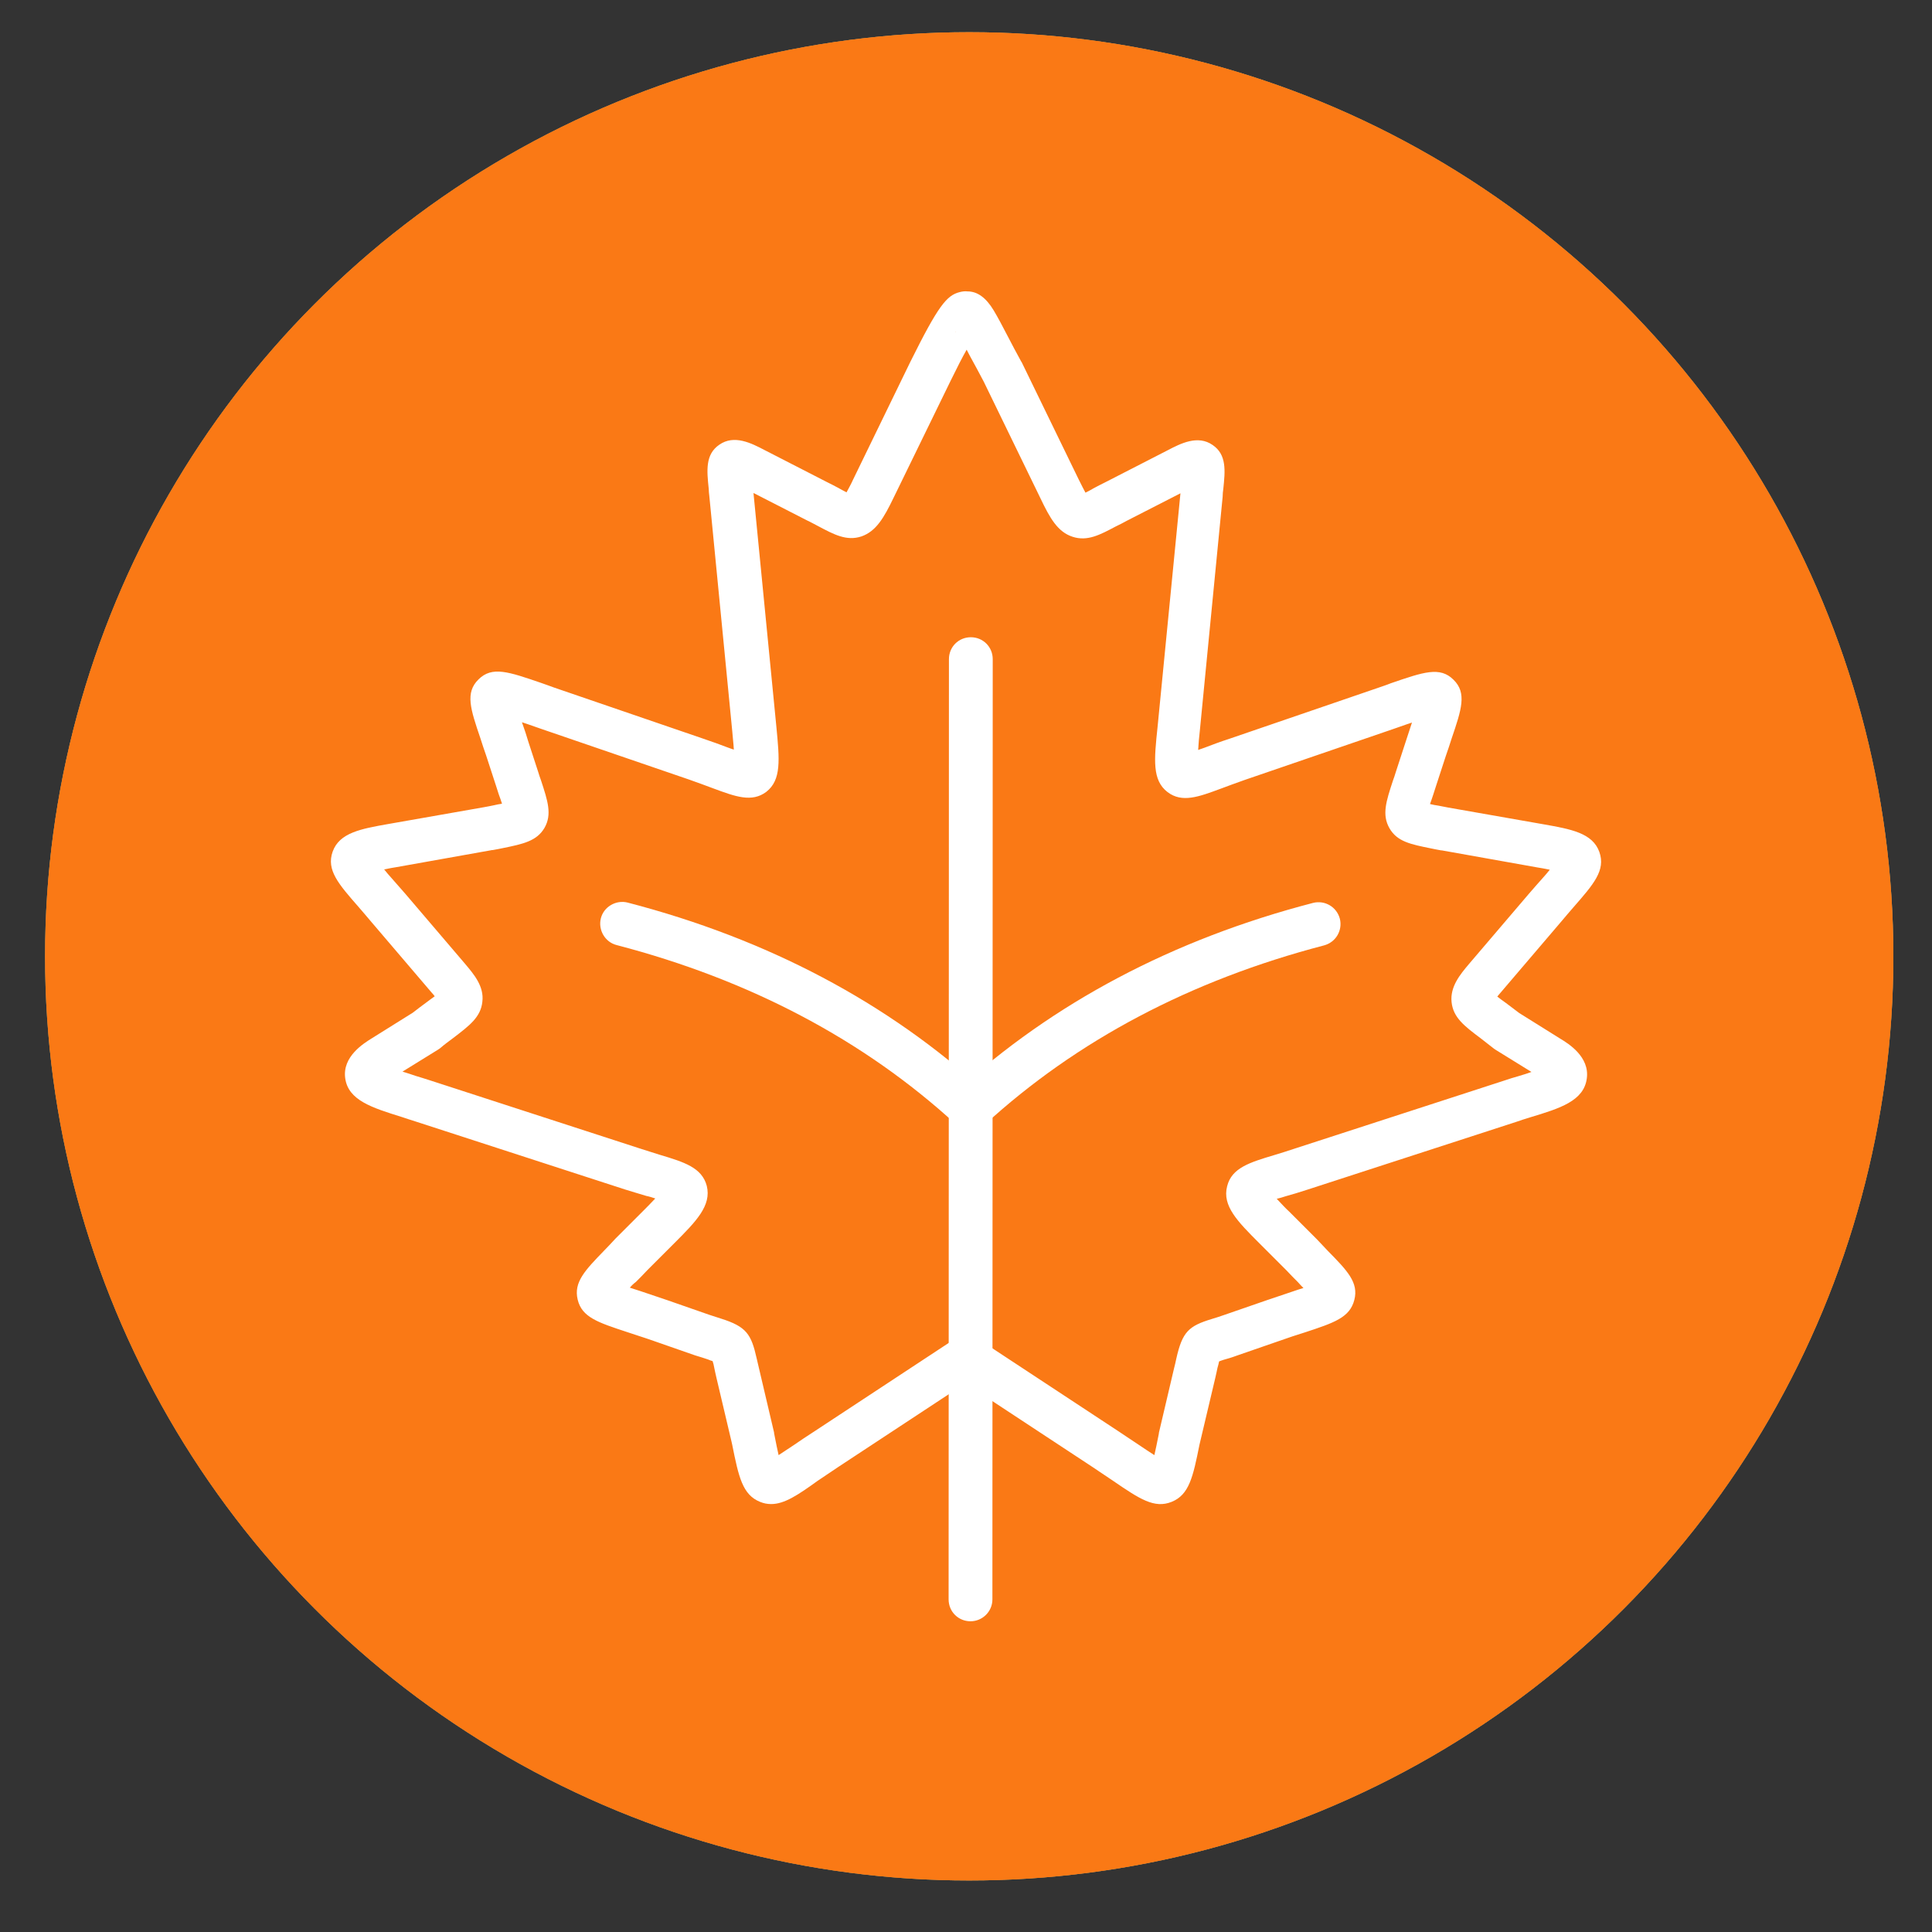
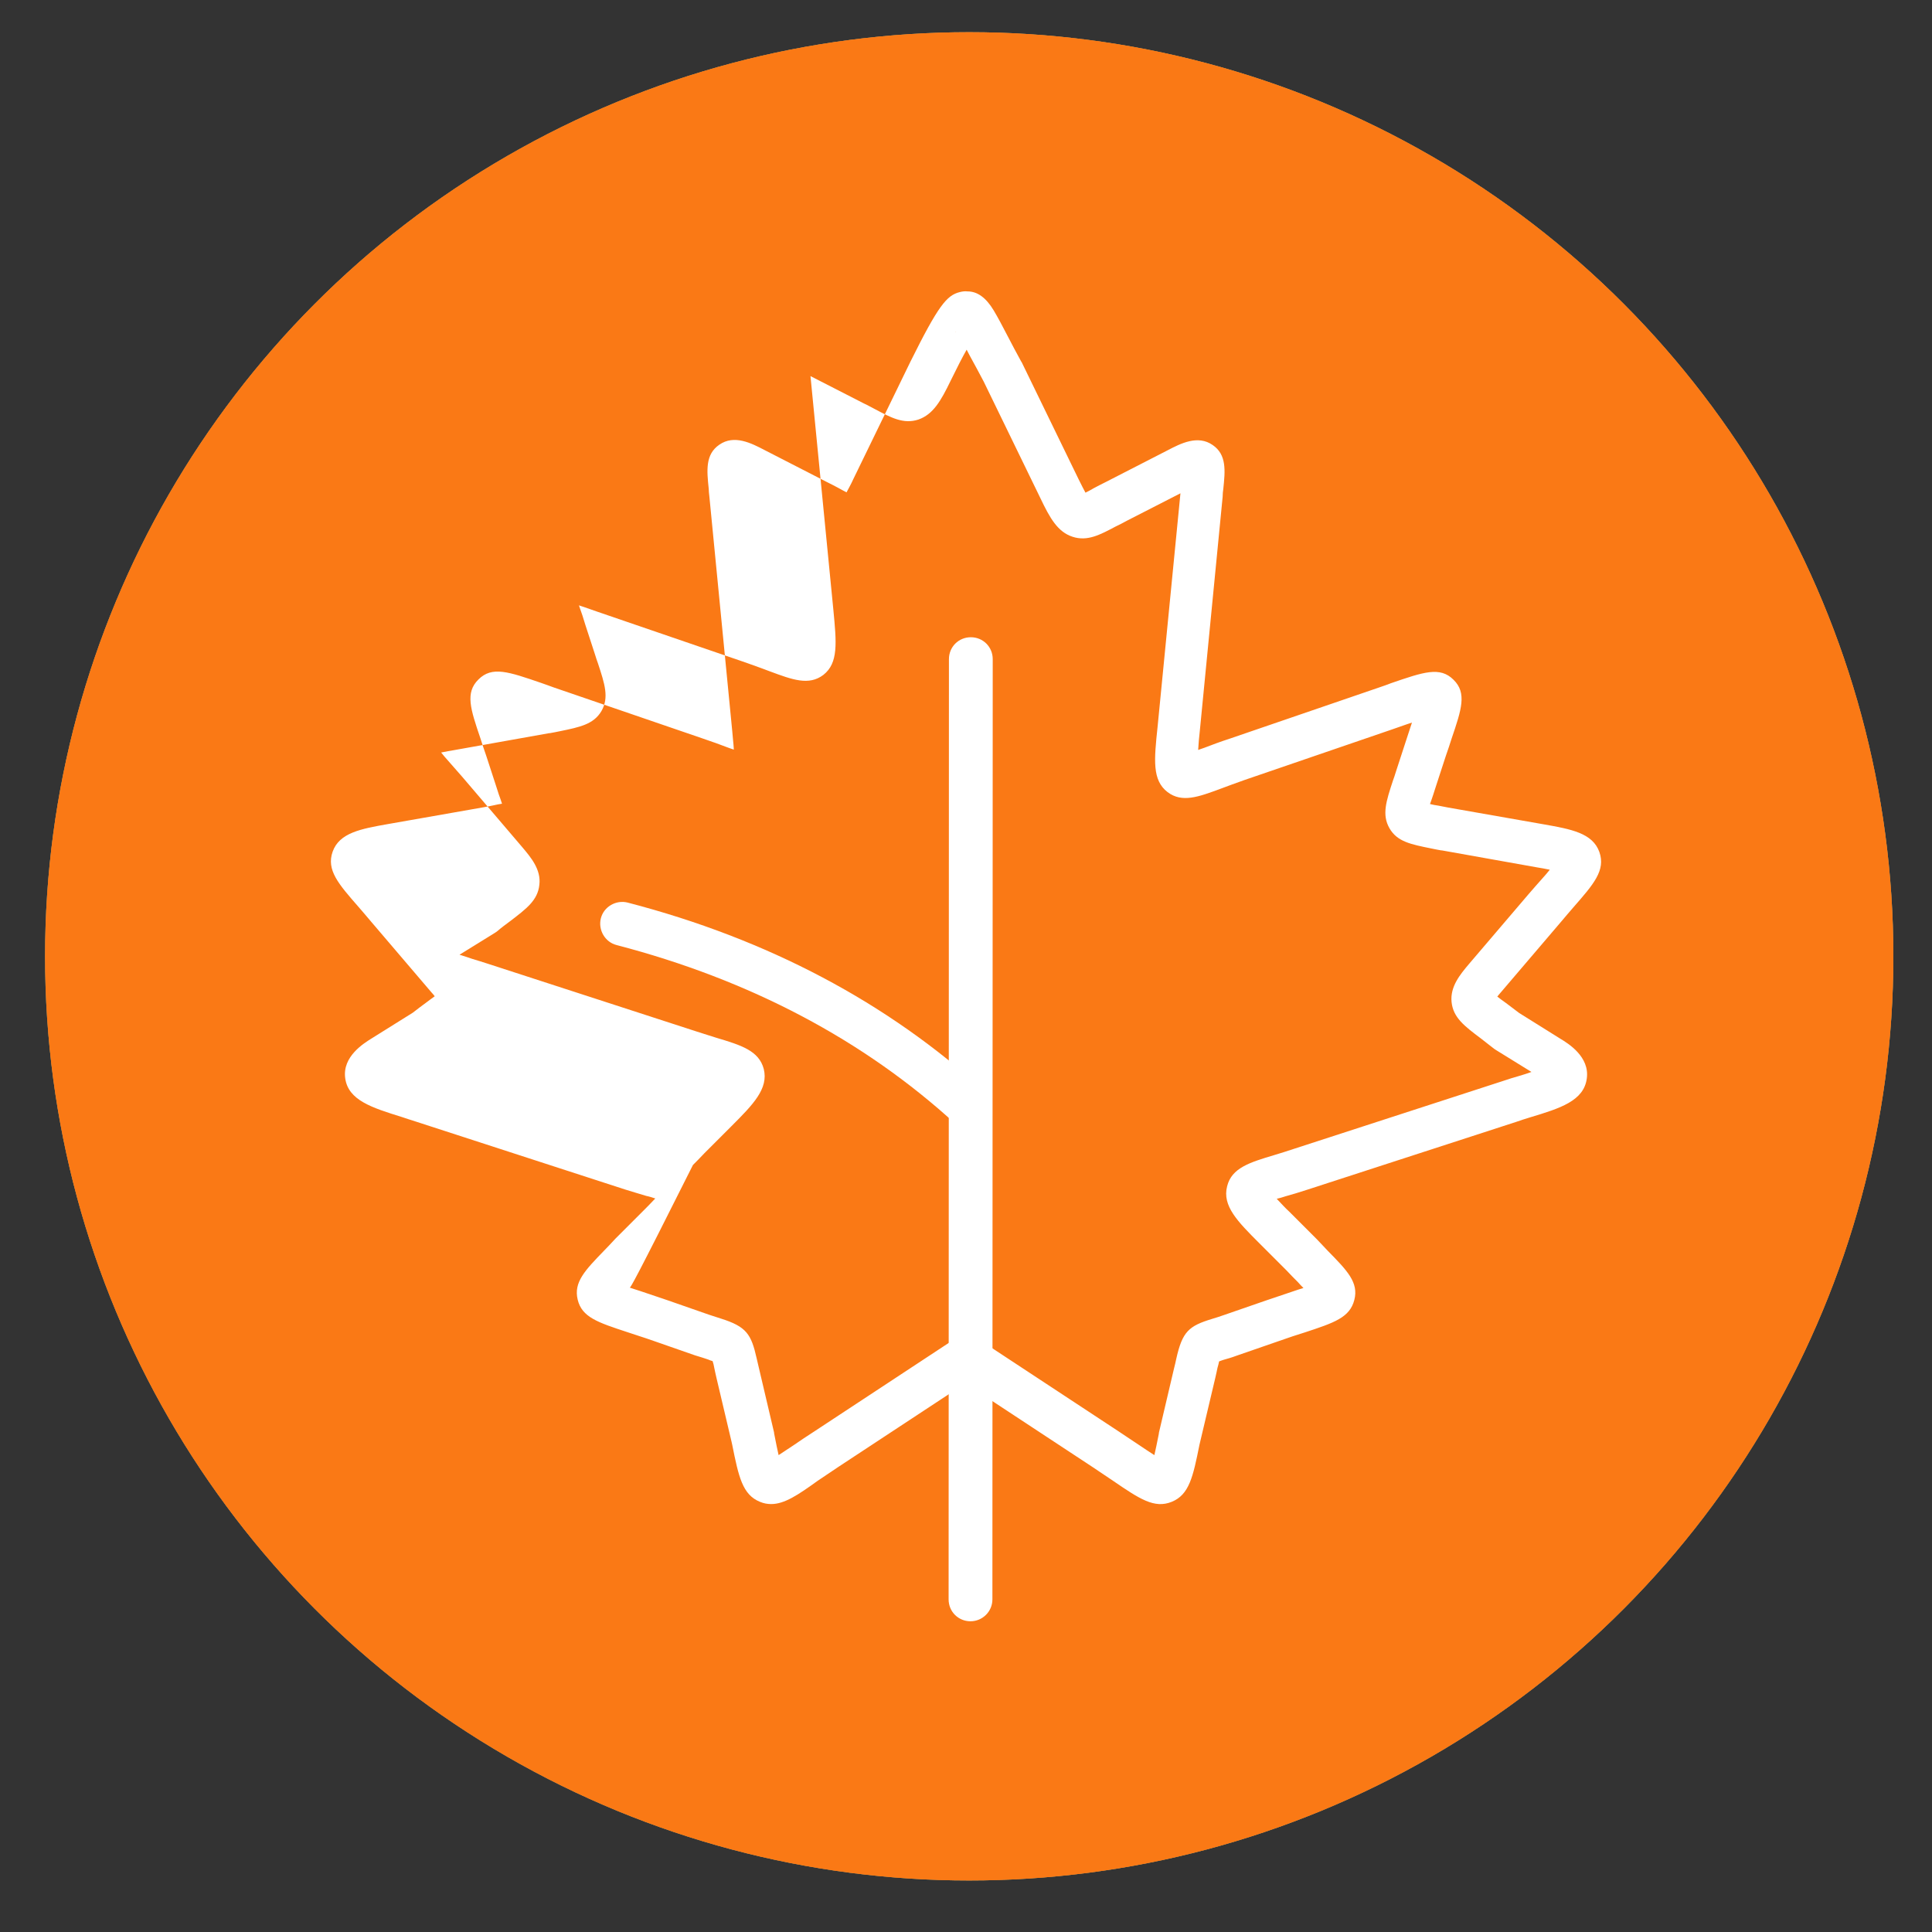
<svg xmlns="http://www.w3.org/2000/svg" version="1.1" id="Layer_1" x="0px" y="0px" viewBox="0 0 60 60" style="enable-background:new 0 0 60 60;" xml:space="preserve">
  <rect x="0" y="0" width="60" height="60" fill="#333333" stroke="none" />
  <style type="text/css">
	.st0{fill:#01A0C6;}
	.st1{fill:#FFFFFF;}
	.st2{fill:#FA7915;}
</style>
  <g>
    <circle class="st0" cx="30.1" cy="29.7" r="28.7" />
    <path class="st1" d="M14.03,21.33c1.08,0.75,2.21,1.44,3.36,2.1c-1.07,0.46-2.22,0.77-3.26,1.3c-0.45,0.23-0.18,0.84,0.25,0.87   c0.82,0.05,1.79-0.25,2.55-0.56c0.65-0.27,1.37-0.38,1.98-0.76c0.7,0.38,1.4,0.75,2.1,1.12c-0.5,0.29-1,0.59-1.52,0.85   c-1.09,0.55-2.35,1.06-3.34,1.77c-0.36,0.26-0.15,0.87,0.32,0.73c1.19-0.36,2.28-0.64,3.4-1.19c0.89-0.44,1.75-0.92,2.64-1.36   c2.05,1.14,4.03,2.41,6.06,3.59c-1.93,1.14-3.86,2.27-5.75,3.47c-0.41-0.1-1-0.36-1.23-0.46c-0.68-0.28-1.36-0.57-2.02-0.88   c-0.91-0.42-2.16-0.95-3.16-1.07c-0.38-0.04-0.59,0.35-0.34,0.63c0.89,1,2.09,1.25,3.26,1.82c0.56,0.27,1.25,0.64,1.95,0.93   c-0.69,0.44-1.4,0.88-2.11,1.33c-0.06-0.02-0.12-0.03-0.18-0.03c0.26,0-0.04-0.05-0.14-0.09c-0.16-0.06-0.32-0.15-0.49-0.2   c-0.38-0.11-0.76-0.23-1.14-0.34c-0.75-0.2-1.56-0.52-2.35-0.51c-0.23,0-0.44,0.21-0.42,0.44c0.06,0.87,1.38,1.17,2.06,1.37   c0.37,0.11,0.74,0.25,1.12,0.35c-1.14,0.75-2.23,1.55-3.2,2.46c-0.43,0.4,0.18,0.94,0.62,0.72c1.18-0.58,2.33-1.23,3.46-1.91   c-0.12,1.16-0.41,2.32-0.45,3.48c-0.02,0.5,0.65,0.57,0.88,0.2c0.44-0.7,0.65-1.69,0.74-2.5c0.08-0.69,0.33-1.39,0.29-2.1   c0.67-0.43,1.34-0.86,2-1.29c0.01,0.58,0.03,1.16,0.01,1.74c-0.05,1.22-0.21,2.57-0.07,3.78c0.05,0.44,0.69,0.55,0.79,0.08   c0.27-1.21,0.55-2.3,0.62-3.55c0.05-0.99,0.04-1.98,0.09-2.97c1.95-1.21,3.98-2.3,5.95-3.48c-0.07,2.23-0.12,4.46-0.12,6.68   c-0.31,0.27-0.77,0.57-0.95,0.69c-0.6,0.42-1.21,0.83-1.83,1.22c-0.85,0.54-1.97,1.3-2.61,2.07c-0.24,0.29-0.03,0.69,0.35,0.63   c1.33-0.21,2.18-1.08,3.29-1.75c0.5-0.3,1.15-0.66,1.75-1.07c0,0.78-0.01,1.57-0.01,2.36c-0.08,0.05-0.15,0.12-0.2,0.2   c0.02-0.02,0.03-0.04,0.04-0.05c-0.03,0.04-0.07,0.1-0.11,0.12c-0.14,0.1-0.26,0.19-0.4,0.31c-0.3,0.26-0.59,0.51-0.88,0.78   c-0.57,0.52-1.28,1.03-1.7,1.7c-0.12,0.19-0.05,0.48,0.15,0.6c0.76,0.42,1.73-0.53,2.27-0.98c0.28-0.23,0.58-0.46,0.85-0.71   c0.04,1.35,0.14,2.69,0.37,3.98c0.1,0.58,0.89,0.36,0.95-0.13c0.16-1.33,0.2-2.67,0.19-4.01c0.94,0.74,1.78,1.64,2.77,2.33   c0.41,0.29,0.83-0.24,0.65-0.63c-0.35-0.75-1.07-1.46-1.7-1.98c-0.58-0.48-1.05-1.12-1.74-1.46c-0.02-0.81-0.04-1.62-0.05-2.42   c0.56,0.35,1.12,0.68,1.66,1.06c1,0.71,2.05,1.57,3.14,2.11c0.39,0.19,0.84-0.28,0.5-0.62c-0.87-0.88-1.63-1.71-2.65-2.44   c-0.83-0.6-1.7-1.15-2.53-1.75c0.02-0.15-0.03-0.29-0.11-0.4c0.03-2.2,0.1-4.39,0.13-6.58c1.95,1.15,3.91,2.32,5.9,3.4   c0.11,0.41,0.17,1.05,0.2,1.29c0.08,0.73,0.16,1.46,0.21,2.19c0.07,1,0.21,2.35,0.59,3.28c0.14,0.35,0.59,0.35,0.72-0.01   c0.44-1.27,0.08-2.44,0.01-3.73c-0.03-0.62-0.04-1.4-0.13-2.16c0.7,0.38,1.4,0.77,2.1,1.16c0.01,0.1,0.03,0.2,0.09,0.3   c-0.12-0.23,0,0.02,0.02,0.12c0.02,0.18,0.04,0.33,0.08,0.5c0.09,0.38,0.17,0.77,0.27,1.15c0.19,0.75,0.3,1.62,0.69,2.3   c0.11,0.2,0.4,0.27,0.6,0.15c0.73-0.47,0.35-1.78,0.21-2.47c-0.08-0.37-0.14-0.77-0.24-1.14c1.21,0.63,2.44,1.2,3.7,1.61   c0.56,0.18,0.73-0.61,0.33-0.9c-1.08-0.76-2.21-1.44-3.35-2.1c1.07-0.46,2.22-0.77,3.26-1.3c0.45-0.23,0.18-0.84-0.25-0.87   c-0.83-0.05-1.8,0.25-2.55,0.56c-0.65,0.27-1.37,0.38-1.98,0.76c-0.7-0.38-1.4-0.75-2.1-1.13c0.5-0.29,1-0.59,1.52-0.85   c1.09-0.55,2.35-1.06,3.34-1.77c0.36-0.26,0.15-0.87-0.31-0.73c-1.19,0.35-2.28,0.63-3.4,1.18c-0.89,0.43-1.75,0.92-2.64,1.36   c-2.03-1.13-3.99-2.39-5.99-3.56c2-1.14,4.01-2.28,5.97-3.49c0.41,0.1,1,0.38,1.23,0.47c0.67,0.29,1.35,0.59,2.01,0.91   c0.91,0.44,2.14,0.98,3.14,1.12c0.38,0.05,0.6-0.34,0.34-0.63c-0.88-1.01-2.08-1.28-3.23-1.86c-0.55-0.28-1.24-0.66-1.94-0.96   c0.67-0.42,1.36-0.83,2.05-1.25c0.09,0.04,0.19,0.07,0.31,0.08c-0.26-0.01,0.02,0.01,0.11,0.04c0.16,0.07,0.31,0.13,0.48,0.18   c0.38,0.12,0.75,0.23,1.13,0.34c0.75,0.21,1.55,0.54,2.34,0.54c0.23,0,0.44-0.21,0.43-0.44c-0.04-0.87-1.37-1.19-2.04-1.4   c-0.36-0.12-0.74-0.26-1.11-0.36c1.15-0.74,2.25-1.52,3.24-2.41c0.44-0.4-0.17-0.94-0.61-0.73c-1.19,0.56-2.35,1.2-3.49,1.86   c0.14-1.16,0.44-2.31,0.5-3.48c0.03-0.5-0.64-0.58-0.87-0.22c-0.45,0.69-0.67,1.68-0.78,2.49c-0.09,0.69-0.35,1.38-0.32,2.09   c-0.68,0.42-1.35,0.84-2.02,1.26c0-0.58-0.02-1.16,0.02-1.74c0.07-1.22,0.25-2.57,0.13-3.78c-0.04-0.44-0.68-0.56-0.79-0.09   c-0.28,1.21-0.58,2.29-0.67,3.54c-0.07,0.99-0.07,1.98-0.13,2.97c-2.04,1.23-4.15,2.32-6.21,3.51c0.06-2.22,0.14-4.44,0.13-6.67   c0.29-0.3,0.86-0.68,1.06-0.83c0.6-0.43,1.2-0.85,1.81-1.25c0.84-0.55,1.95-1.33,2.58-2.12c0.24-0.3,0.02-0.69-0.36-0.62   c-1.32,0.23-2.17,1.12-3.26,1.81c-0.53,0.33-1.23,0.73-1.86,1.19c-0.01-0.85,0-1.71,0-2.57c0.06-0.03,0.17-0.12,0.22-0.15   c0.14-0.11,0.33-0.2,0.46-0.31c0.29-0.26,0.62-0.52,0.91-0.79c0.57-0.53,1.28-1.05,1.69-1.72c0.12-0.2,0.06-0.48-0.14-0.59   c-0.76-0.41-1.72,0.56-2.25,1.02c-0.29,0.25-0.61,0.5-0.89,0.77c-0.03-1.37-0.13-2.72-0.38-4.03c-0.11-0.58-0.89-0.34-0.94,0.15   c-0.14,1.3-0.2,2.62-0.23,3.93c-0.91-0.71-1.74-1.56-2.7-2.2c-0.42-0.28-0.82,0.25-0.64,0.64c0.36,0.74,1.09,1.45,1.73,1.95   c0.54,0.42,0.98,0.99,1.58,1.33c0,0.79,0.01,1.58,0.02,2.37c-0.48-0.28-0.96-0.56-1.42-0.88c-1.01-0.69-2.07-1.54-3.17-2.06   c-0.4-0.19-0.83,0.29-0.49,0.63c0.89,0.87,1.66,1.68,2.69,2.4c0.79,0.55,1.61,1.06,2.41,1.6c-0.01,2.34-0.19,4.68-0.25,7.01   c-1.89-1.11-3.78-2.24-5.71-3.28c-0.11-0.41-0.17-1.05-0.2-1.29c-0.08-0.73-0.16-1.46-0.21-2.19c-0.07-1-0.21-2.35-0.6-3.28   c-0.14-0.35-0.59-0.35-0.72,0.01c-0.44,1.27-0.07,2.44-0.01,3.73c0.03,0.62,0.04,1.4,0.13,2.16c-0.72-0.39-1.45-0.8-2.18-1.2   c-0.01-0.06-0.03-0.12-0.06-0.17c0.12,0.23,0.02-0.06,0.01-0.16c-0.02-0.17-0.03-0.35-0.07-0.52c-0.09-0.38-0.16-0.78-0.26-1.16   c-0.19-0.75-0.3-1.62-0.69-2.3c-0.11-0.2-0.39-0.28-0.59-0.15c-0.73,0.47-0.35,1.78-0.2,2.46c0.08,0.37,0.14,0.77,0.24,1.14   c-1.21-0.63-2.44-1.19-3.7-1.6C13.8,20.25,13.63,21.05,14.03,21.33z" />
  </g>
  <g>
    <circle class="st2" cx="30.1" cy="29.7" r="28.7" />
    <g>
      <path class="st1" d="M23.95,46.71c-0.12,0-0.23-0.02-0.35-0.07c-0.54-0.22-0.66-0.77-0.86-1.77l-0.02-0.09l-0.47-1.99    c-0.03-0.12-0.05-0.23-0.07-0.32c-0.01-0.07-0.03-0.14-0.05-0.2c-0.04-0.01-0.1-0.03-0.14-0.05c-0.11-0.04-0.25-0.08-0.41-0.13    l-1.29-0.45c-0.31-0.11-0.58-0.19-0.81-0.27c-0.91-0.3-1.41-0.46-1.54-1.01c-0.13-0.54,0.23-0.91,0.82-1.52    c0.11-0.11,0.22-0.23,0.35-0.37c0,0,0.01-0.01,0.01-0.01l0.85-0.85c0.08-0.08,0.24-0.24,0.38-0.39c-0.09-0.03-0.18-0.06-0.28-0.08    c-0.19-0.06-0.41-0.12-0.66-0.2l-6.5-2.11c-0.15-0.05-0.29-0.09-0.43-0.14c-0.93-0.29-1.67-0.52-1.76-1.21    c-0.09-0.67,0.58-1.08,0.82-1.23l1.28-0.8c0.15-0.12,0.29-0.22,0.41-0.31c0.09-0.07,0.19-0.14,0.27-0.2    c-0.03-0.04-0.06-0.08-0.1-0.12l-1.86-2.18c-0.15-0.18-0.29-0.34-0.41-0.48c-0.62-0.71-1-1.14-0.8-1.71    c0.21-0.59,0.88-0.71,1.73-0.86l2.96-0.52c0.11-0.02,0.22-0.04,0.31-0.06c0.09-0.02,0.18-0.04,0.26-0.05    c-0.03-0.09-0.06-0.19-0.1-0.29c-0.03-0.09-0.06-0.18-0.09-0.28l-0.3-0.92c-0.07-0.2-0.13-0.38-0.18-0.54    c-0.31-0.91-0.48-1.42-0.06-1.83c0.42-0.42,0.93-0.24,1.95,0.11c0.12,0.04,0.25,0.09,0.39,0.14l4.61,1.58    c0.3,0.1,0.57,0.2,0.78,0.28c0.06,0.02,0.13,0.05,0.2,0.07c-0.01-0.2-0.04-0.42-0.05-0.58l-0.71-7.28    c-0.01-0.09-0.02-0.17-0.02-0.24c-0.06-0.57-0.11-1.07,0.33-1.37c0.46-0.32,0.99-0.05,1.41,0.17l1.91,0.98    c0.14,0.07,0.26,0.13,0.37,0.19c0.09,0.05,0.18,0.1,0.26,0.14c0.05-0.1,0.13-0.23,0.21-0.41l1.77-3.64c0,0,0,0,0,0    c0.87-1.75,1.13-2.07,1.54-2.17c0.08-0.02,0.16-0.03,0.24-0.02c0.3,0,0.57,0.19,0.81,0.59c0.12,0.2,0.27,0.48,0.44,0.81    c0.12,0.23,0.26,0.5,0.41,0.77c0.01,0.01,0.01,0.02,0.02,0.03l1.77,3.64c0.09,0.18,0.16,0.32,0.21,0.41    c0.08-0.04,0.18-0.09,0.26-0.14c0.11-0.06,0.23-0.12,0.37-0.19l1.91-0.98c0.42-0.22,0.95-0.49,1.41-0.17    c0.44,0.3,0.39,0.8,0.33,1.37c-0.01,0.07-0.02,0.15-0.02,0.24l-0.71,7.28c-0.02,0.17-0.04,0.39-0.05,0.58    c0.07-0.02,0.13-0.05,0.2-0.07c0.21-0.08,0.47-0.18,0.78-0.28l4.61-1.58c0.14-0.05,0.27-0.09,0.39-0.14    c1.02-0.35,1.53-0.53,1.95-0.11c0.42,0.41,0.25,0.92-0.06,1.83c-0.05,0.16-0.11,0.34-0.18,0.54l-0.3,0.92    c-0.03,0.1-0.06,0.19-0.09,0.28c-0.03,0.1-0.07,0.2-0.1,0.29c0.08,0.02,0.18,0.04,0.26,0.05c0.1,0.02,0.2,0.04,0.31,0.06    l2.96,0.52c0.85,0.15,1.52,0.27,1.73,0.86c0.2,0.57-0.18,1-0.8,1.71c-0.12,0.14-0.26,0.3-0.41,0.48l-1.86,2.18    c-0.04,0.05-0.08,0.09-0.1,0.12c0.08,0.06,0.18,0.14,0.27,0.2c0.12,0.09,0.25,0.19,0.41,0.31l1.28,0.8    c0.25,0.15,0.91,0.56,0.82,1.23c-0.09,0.7-0.83,0.93-1.76,1.21c-0.14,0.04-0.28,0.09-0.43,0.14l-6.5,2.11    c-0.25,0.08-0.47,0.15-0.66,0.2c-0.09,0.03-0.19,0.06-0.28,0.08c0.14,0.15,0.3,0.32,0.38,0.39l0.85,0.85c0,0,0.01,0.01,0.01,0.01    c0.13,0.14,0.25,0.26,0.35,0.37c0.6,0.61,0.96,0.98,0.82,1.52c-0.14,0.55-0.63,0.71-1.54,1.01c-0.23,0.07-0.5,0.16-0.81,0.27    l-1.3,0.45c-0.16,0.06-0.3,0.1-0.41,0.13c-0.05,0.02-0.1,0.03-0.14,0.05c-0.01,0.06-0.03,0.13-0.05,0.2    c-0.02,0.09-0.04,0.2-0.07,0.32l-0.49,2.07c-0.2,1-0.32,1.55-0.86,1.77c-0.54,0.22-1-0.09-1.82-0.65    c-0.19-0.13-0.4-0.27-0.64-0.43l-3.95-2.6l-3.95,2.6c-0.24,0.16-0.46,0.31-0.64,0.43C24.78,46.43,24.36,46.71,23.95,46.71z     M19.56,39.99c0.11,0.04,0.23,0.07,0.34,0.11c0.24,0.08,0.51,0.17,0.83,0.28l1.29,0.45c0.15,0.05,0.27,0.09,0.37,0.12    c0.79,0.25,0.94,0.48,1.11,1.24c0.02,0.09,0.04,0.18,0.07,0.3l0.47,2c0,0.01,0,0.01,0,0.02l0.02,0.1c0.04,0.2,0.08,0.41,0.12,0.58    c0.14-0.09,0.3-0.2,0.47-0.31c0.19-0.13,0.41-0.28,0.66-0.44l4.33-2.85c0.23-0.15,0.52-0.15,0.75,0l4.33,2.85    c0.25,0.17,0.47,0.31,0.66,0.44c0.16,0.11,0.33,0.22,0.47,0.31c0.04-0.17,0.08-0.37,0.12-0.57l0.02-0.1c0-0.01,0-0.01,0-0.02    l0.47-2c0.03-0.11,0.05-0.21,0.07-0.3c0.19-0.85,0.39-1.02,1.11-1.24c0.1-0.03,0.23-0.07,0.37-0.12l1.3-0.45    c0.32-0.11,0.59-0.2,0.83-0.28c0.12-0.04,0.23-0.08,0.34-0.11c-0.06-0.06-0.12-0.12-0.17-0.18c-0.11-0.11-0.23-0.23-0.36-0.37    l-0.84-0.84c-0.67-0.67-1.16-1.16-1-1.77c0.14-0.57,0.7-0.74,1.47-0.97c0.19-0.06,0.4-0.12,0.63-0.2l6.5-2.11    c0.15-0.05,0.3-0.1,0.45-0.14c0.13-0.04,0.27-0.08,0.4-0.13l-1.1-0.68c-0.02-0.01-0.04-0.03-0.06-0.04    c-0.16-0.12-0.29-0.23-0.41-0.32c-0.52-0.39-0.86-0.65-0.91-1.13c-0.05-0.48,0.27-0.86,0.53-1.17l1.86-2.18    c0.16-0.18,0.3-0.35,0.43-0.49c0.08-0.09,0.16-0.18,0.23-0.27c-0.15-0.03-0.3-0.06-0.38-0.07l-2.97-0.53c-0.01,0-0.01,0-0.02,0    c-0.11-0.02-0.22-0.04-0.31-0.06c-0.64-0.13-1.06-0.21-1.3-0.63c-0.24-0.42-0.1-0.84,0.11-1.48c0.03-0.08,0.06-0.17,0.09-0.27    l0.3-0.92c0.07-0.21,0.13-0.39,0.18-0.55c0.01-0.02,0.01-0.04,0.02-0.06c-0.06,0.02-0.12,0.04-0.18,0.06    c-0.12,0.04-0.26,0.09-0.4,0.14l-4.61,1.58c-0.28,0.1-0.53,0.19-0.74,0.27c-0.7,0.26-1.21,0.45-1.66,0.11    c-0.48-0.37-0.42-0.99-0.31-2.03l0.71-7.25l-1.66,0.85c-0.13,0.07-0.24,0.13-0.35,0.18c-0.49,0.26-0.88,0.47-1.34,0.32    c-0.46-0.15-0.7-0.57-1-1.2l-1.76-3.62c-0.15-0.28-0.29-0.55-0.42-0.78c-0.04-0.07-0.07-0.14-0.11-0.21    c-0.13,0.23-0.29,0.54-0.5,0.97l-1.77,3.63c-0.3,0.62-0.54,1.04-1,1.2c-0.46,0.15-0.85-0.06-1.34-0.32    c-0.1-0.05-0.22-0.12-0.35-0.18l-1.66-0.85l0.71,7.25c0.1,1.04,0.16,1.66-0.31,2.03c-0.45,0.34-0.96,0.15-1.66-0.11    c-0.21-0.08-0.46-0.17-0.74-0.27l-4.61-1.58c-0.14-0.05-0.28-0.1-0.4-0.14c-0.06-0.02-0.12-0.04-0.18-0.06    c0.01,0.02,0.01,0.04,0.02,0.06c0.06,0.16,0.12,0.35,0.18,0.55l0.3,0.92c0.03,0.1,0.06,0.19,0.09,0.27    c0.21,0.64,0.35,1.06,0.11,1.48c-0.24,0.41-0.66,0.5-1.3,0.63c-0.09,0.02-0.2,0.04-0.31,0.06c-0.01,0-0.01,0-0.02,0l-2.97,0.53    c-0.08,0.01-0.23,0.04-0.38,0.07c0.07,0.09,0.15,0.18,0.23,0.27c0.13,0.15,0.27,0.31,0.43,0.49l1.86,2.18    c0.26,0.31,0.59,0.69,0.53,1.17c-0.05,0.48-0.4,0.74-0.91,1.13c-0.12,0.09-0.26,0.19-0.41,0.32c-0.02,0.01-0.04,0.03-0.06,0.04    l-1.1,0.68c0.14,0.04,0.28,0.09,0.4,0.13c0.14,0.04,0.29,0.09,0.45,0.14l6.5,2.11c0.24,0.08,0.45,0.14,0.63,0.2    c0.77,0.23,1.32,0.4,1.47,0.97c0.15,0.61-0.33,1.1-1,1.77l-0.84,0.84c-0.13,0.14-0.25,0.26-0.36,0.37    C19.67,39.87,19.61,39.93,19.56,39.99z M29.67,10.3c0.01,0,0.01,0.01,0.02,0.01C29.69,10.3,29.68,10.3,29.67,10.3z" />
    </g>
    <g>
      <path class="st1" d="M30.14,50.35C30.14,50.35,30.14,50.35,30.14,50.35c-0.38,0-0.68-0.3-0.68-0.68l0.01-29.2    c0-0.38,0.3-0.68,0.68-0.68c0,0,0,0,0,0c0.38,0,0.68,0.3,0.68,0.68l-0.01,29.2C30.82,50.05,30.51,50.35,30.14,50.35z" />
    </g>
    <g>
      <path class="st1" d="M30.14,35.09c-0.16,0-0.33-0.06-0.46-0.18c-2.85-2.61-6.39-4.48-10.53-5.56c-0.36-0.09-0.58-0.47-0.49-0.83    s0.47-0.58,0.83-0.49c4.35,1.13,8.09,3.11,11.1,5.87c0.28,0.25,0.3,0.68,0.04,0.96C30.51,35.01,30.33,35.09,30.14,35.09z" />
    </g>
    <g>
      <path class="st1" d="M30.14,35.09c-0.18,0-0.37-0.07-0.5-0.22c-0.25-0.28-0.23-0.71,0.04-0.96c3.01-2.76,6.75-4.74,11.1-5.87    c0.36-0.09,0.73,0.12,0.83,0.49c0.09,0.36-0.12,0.73-0.49,0.83c-4.14,1.08-7.68,2.95-10.53,5.56    C30.47,35.03,30.31,35.09,30.14,35.09z" />
    </g>
    <circle class="st2" cx="30.1" cy="29.7" r="28.7" />
    <g>
-       <path class="st1" d="M23.95,46.71c-0.12,0-0.23-0.02-0.35-0.07c-0.54-0.22-0.66-0.77-0.86-1.77l-0.02-0.09l-0.47-1.99    c-0.03-0.12-0.05-0.23-0.07-0.32c-0.01-0.07-0.03-0.14-0.05-0.2c-0.04-0.01-0.1-0.03-0.14-0.05c-0.11-0.04-0.25-0.08-0.41-0.13    l-1.29-0.45c-0.31-0.11-0.58-0.19-0.81-0.27c-0.91-0.3-1.41-0.46-1.54-1.01c-0.13-0.54,0.23-0.91,0.82-1.52    c0.11-0.11,0.22-0.23,0.35-0.37c0,0,0.01-0.01,0.01-0.01l0.85-0.85c0.08-0.08,0.24-0.24,0.38-0.39c-0.09-0.03-0.18-0.06-0.28-0.08    c-0.19-0.06-0.41-0.12-0.66-0.2l-6.5-2.11c-0.15-0.05-0.29-0.09-0.43-0.14c-0.93-0.29-1.67-0.52-1.76-1.21    c-0.09-0.67,0.58-1.08,0.82-1.23l1.28-0.8c0.15-0.12,0.29-0.22,0.41-0.31c0.09-0.07,0.19-0.14,0.27-0.2    c-0.03-0.04-0.06-0.08-0.1-0.12l-1.86-2.18c-0.15-0.18-0.29-0.34-0.41-0.48c-0.62-0.71-1-1.14-0.8-1.71    c0.21-0.59,0.88-0.71,1.73-0.86l2.96-0.52c0.11-0.02,0.22-0.04,0.31-0.06c0.09-0.02,0.18-0.04,0.26-0.05    c-0.03-0.09-0.06-0.19-0.1-0.29c-0.03-0.09-0.06-0.18-0.09-0.28l-0.3-0.92c-0.07-0.2-0.13-0.38-0.18-0.54    c-0.31-0.91-0.48-1.42-0.06-1.83c0.42-0.42,0.93-0.24,1.95,0.11c0.12,0.04,0.25,0.09,0.39,0.14l4.61,1.58    c0.3,0.1,0.57,0.2,0.78,0.28c0.06,0.02,0.13,0.05,0.2,0.07c-0.01-0.2-0.04-0.42-0.05-0.58l-0.71-7.28    c-0.01-0.09-0.02-0.17-0.02-0.24c-0.06-0.57-0.11-1.07,0.33-1.37c0.46-0.32,0.99-0.05,1.41,0.17l1.91,0.98    c0.14,0.07,0.26,0.13,0.37,0.19c0.09,0.05,0.18,0.1,0.26,0.14c0.05-0.1,0.13-0.23,0.21-0.41l1.77-3.64c0,0,0,0,0,0    c0.87-1.75,1.13-2.07,1.54-2.17c0.08-0.02,0.16-0.03,0.24-0.02c0.3,0,0.57,0.19,0.81,0.59c0.12,0.2,0.27,0.48,0.44,0.81    c0.12,0.23,0.26,0.5,0.41,0.77c0.01,0.01,0.01,0.02,0.02,0.03l1.77,3.64c0.09,0.18,0.16,0.32,0.21,0.41    c0.08-0.04,0.18-0.09,0.26-0.14c0.11-0.06,0.23-0.12,0.37-0.19l1.91-0.98c0.42-0.22,0.95-0.49,1.41-0.17    c0.44,0.3,0.39,0.8,0.33,1.37c-0.01,0.07-0.02,0.15-0.02,0.24l-0.71,7.28c-0.02,0.17-0.04,0.39-0.05,0.58    c0.07-0.02,0.13-0.05,0.2-0.07c0.21-0.08,0.47-0.18,0.78-0.28l4.61-1.58c0.14-0.05,0.27-0.09,0.39-0.14    c1.02-0.35,1.53-0.53,1.95-0.11c0.42,0.41,0.25,0.92-0.06,1.83c-0.05,0.16-0.11,0.34-0.18,0.54l-0.3,0.92    c-0.03,0.1-0.06,0.19-0.09,0.28c-0.03,0.1-0.07,0.2-0.1,0.29c0.08,0.02,0.18,0.04,0.26,0.05c0.1,0.02,0.2,0.04,0.31,0.06    l2.96,0.52c0.85,0.15,1.52,0.27,1.73,0.86c0.2,0.57-0.18,1-0.8,1.71c-0.12,0.14-0.26,0.3-0.41,0.48l-1.86,2.18    c-0.04,0.05-0.08,0.09-0.1,0.12c0.08,0.06,0.18,0.14,0.27,0.2c0.12,0.09,0.25,0.19,0.41,0.31l1.28,0.8    c0.25,0.15,0.91,0.56,0.82,1.23c-0.09,0.7-0.83,0.93-1.76,1.21c-0.14,0.04-0.28,0.09-0.43,0.14l-6.5,2.11    c-0.25,0.08-0.47,0.15-0.66,0.2c-0.09,0.03-0.19,0.06-0.28,0.08c0.14,0.15,0.3,0.32,0.38,0.39l0.85,0.85c0,0,0.01,0.01,0.01,0.01    c0.13,0.14,0.25,0.26,0.35,0.37c0.6,0.61,0.96,0.98,0.82,1.52c-0.14,0.55-0.63,0.71-1.54,1.01c-0.23,0.07-0.5,0.16-0.81,0.27    l-1.3,0.45c-0.16,0.06-0.3,0.1-0.41,0.13c-0.05,0.02-0.1,0.03-0.14,0.05c-0.01,0.06-0.03,0.13-0.05,0.2    c-0.02,0.09-0.04,0.2-0.07,0.32l-0.49,2.07c-0.2,1-0.32,1.55-0.86,1.77c-0.54,0.22-1-0.09-1.82-0.65    c-0.19-0.13-0.4-0.27-0.64-0.43l-3.95-2.6l-3.95,2.6c-0.24,0.16-0.46,0.31-0.64,0.43C24.78,46.43,24.36,46.71,23.95,46.71z     M19.56,39.99c0.11,0.04,0.23,0.07,0.34,0.11c0.24,0.08,0.51,0.17,0.83,0.28l1.29,0.45c0.15,0.05,0.27,0.09,0.37,0.12    c0.79,0.25,0.94,0.48,1.11,1.24c0.02,0.09,0.04,0.18,0.07,0.3l0.47,2c0,0.01,0,0.01,0,0.02l0.02,0.1c0.04,0.2,0.08,0.41,0.12,0.58    c0.14-0.09,0.3-0.2,0.47-0.31c0.19-0.13,0.41-0.28,0.66-0.44l4.33-2.85c0.23-0.15,0.52-0.15,0.75,0l4.33,2.85    c0.25,0.17,0.47,0.31,0.66,0.44c0.16,0.11,0.33,0.22,0.47,0.31c0.04-0.17,0.08-0.37,0.12-0.57l0.02-0.1c0-0.01,0-0.01,0-0.02    l0.47-2c0.03-0.11,0.05-0.21,0.07-0.3c0.19-0.85,0.39-1.02,1.11-1.24c0.1-0.03,0.23-0.07,0.37-0.12l1.3-0.45    c0.32-0.11,0.59-0.2,0.83-0.28c0.12-0.04,0.23-0.08,0.34-0.11c-0.06-0.06-0.12-0.12-0.17-0.18c-0.11-0.11-0.23-0.23-0.36-0.37    l-0.84-0.84c-0.67-0.67-1.16-1.16-1-1.77c0.14-0.57,0.7-0.74,1.47-0.97c0.19-0.06,0.4-0.12,0.63-0.2l6.5-2.11    c0.15-0.05,0.3-0.1,0.45-0.14c0.13-0.04,0.27-0.08,0.4-0.13l-1.1-0.68c-0.02-0.01-0.04-0.03-0.06-0.04    c-0.16-0.12-0.29-0.23-0.41-0.32c-0.52-0.39-0.86-0.65-0.91-1.13c-0.05-0.48,0.27-0.86,0.53-1.17l1.86-2.18    c0.16-0.18,0.3-0.35,0.43-0.49c0.08-0.09,0.16-0.18,0.23-0.27c-0.15-0.03-0.3-0.06-0.38-0.07l-2.97-0.53c-0.01,0-0.01,0-0.02,0    c-0.11-0.02-0.22-0.04-0.31-0.06c-0.64-0.13-1.06-0.21-1.3-0.63c-0.24-0.42-0.1-0.84,0.11-1.48c0.03-0.08,0.06-0.17,0.09-0.27    l0.3-0.92c0.07-0.21,0.13-0.39,0.18-0.55c0.01-0.02,0.01-0.04,0.02-0.06c-0.06,0.02-0.12,0.04-0.18,0.06    c-0.12,0.04-0.26,0.09-0.4,0.14l-4.61,1.58c-0.28,0.1-0.53,0.19-0.74,0.27c-0.7,0.26-1.21,0.45-1.66,0.11    c-0.48-0.37-0.42-0.99-0.31-2.03l0.71-7.25l-1.66,0.85c-0.13,0.07-0.24,0.13-0.35,0.18c-0.49,0.26-0.88,0.47-1.34,0.32    c-0.46-0.15-0.7-0.57-1-1.2l-1.76-3.62c-0.15-0.28-0.29-0.55-0.42-0.78c-0.04-0.07-0.07-0.14-0.11-0.21    c-0.13,0.23-0.29,0.54-0.5,0.97l-1.77,3.63c-0.3,0.62-0.54,1.04-1,1.2c-0.46,0.15-0.85-0.06-1.34-0.32    c-0.1-0.05-0.22-0.12-0.35-0.18l-1.66-0.85l0.71,7.25c0.1,1.04,0.16,1.66-0.31,2.03c-0.45,0.34-0.96,0.15-1.66-0.11    c-0.21-0.08-0.46-0.17-0.74-0.27l-4.61-1.58c-0.14-0.05-0.28-0.1-0.4-0.14c-0.06-0.02-0.12-0.04-0.18-0.06    c0.01,0.02,0.01,0.04,0.02,0.06c0.06,0.16,0.12,0.35,0.18,0.55l0.3,0.92c0.03,0.1,0.06,0.19,0.09,0.27    c0.21,0.64,0.35,1.06,0.11,1.48c-0.24,0.41-0.66,0.5-1.3,0.63c-0.09,0.02-0.2,0.04-0.31,0.06c-0.01,0-0.01,0-0.02,0l-2.97,0.53    c-0.08,0.01-0.23,0.04-0.38,0.07c0.07,0.09,0.15,0.18,0.23,0.27c0.13,0.15,0.27,0.31,0.43,0.49l1.86,2.18    c0.26,0.31,0.59,0.69,0.53,1.17c-0.05,0.48-0.4,0.74-0.91,1.13c-0.12,0.09-0.26,0.19-0.41,0.32c-0.02,0.01-0.04,0.03-0.06,0.04    l-1.1,0.68c0.14,0.04,0.28,0.09,0.4,0.13c0.14,0.04,0.29,0.09,0.45,0.14l6.5,2.11c0.24,0.08,0.45,0.14,0.63,0.2    c0.77,0.23,1.32,0.4,1.47,0.97c0.15,0.61-0.33,1.1-1,1.77l-0.84,0.84c-0.13,0.14-0.25,0.26-0.36,0.37    C19.67,39.87,19.61,39.93,19.56,39.99z M29.67,10.3c0.01,0,0.01,0.01,0.02,0.01C29.69,10.3,29.68,10.3,29.67,10.3z" />
+       <path class="st1" d="M23.95,46.71c-0.12,0-0.23-0.02-0.35-0.07c-0.54-0.22-0.66-0.77-0.86-1.77l-0.02-0.09l-0.47-1.99    c-0.03-0.12-0.05-0.23-0.07-0.32c-0.01-0.07-0.03-0.14-0.05-0.2c-0.04-0.01-0.1-0.03-0.14-0.05c-0.11-0.04-0.25-0.08-0.41-0.13    l-1.29-0.45c-0.31-0.11-0.58-0.19-0.81-0.27c-0.91-0.3-1.41-0.46-1.54-1.01c-0.13-0.54,0.23-0.91,0.82-1.52    c0.11-0.11,0.22-0.23,0.35-0.37c0,0,0.01-0.01,0.01-0.01l0.85-0.85c0.08-0.08,0.24-0.24,0.38-0.39c-0.09-0.03-0.18-0.06-0.28-0.08    c-0.19-0.06-0.41-0.12-0.66-0.2l-6.5-2.11c-0.15-0.05-0.29-0.09-0.43-0.14c-0.93-0.29-1.67-0.52-1.76-1.21    c-0.09-0.67,0.58-1.08,0.82-1.23l1.28-0.8c0.15-0.12,0.29-0.22,0.41-0.31c0.09-0.07,0.19-0.14,0.27-0.2    c-0.03-0.04-0.06-0.08-0.1-0.12l-1.86-2.18c-0.15-0.18-0.29-0.34-0.41-0.48c-0.62-0.71-1-1.14-0.8-1.71    c0.21-0.59,0.88-0.71,1.73-0.86l2.96-0.52c0.11-0.02,0.22-0.04,0.31-0.06c0.09-0.02,0.18-0.04,0.26-0.05    c-0.03-0.09-0.06-0.19-0.1-0.29c-0.03-0.09-0.06-0.18-0.09-0.28l-0.3-0.92c-0.07-0.2-0.13-0.38-0.18-0.54    c-0.31-0.91-0.48-1.42-0.06-1.83c0.42-0.42,0.93-0.24,1.95,0.11c0.12,0.04,0.25,0.09,0.39,0.14l4.61,1.58    c0.3,0.1,0.57,0.2,0.78,0.28c0.06,0.02,0.13,0.05,0.2,0.07c-0.01-0.2-0.04-0.42-0.05-0.58l-0.71-7.28    c-0.01-0.09-0.02-0.17-0.02-0.24c-0.06-0.57-0.11-1.07,0.33-1.37c0.46-0.32,0.99-0.05,1.41,0.17l1.91,0.98    c0.14,0.07,0.26,0.13,0.37,0.19c0.09,0.05,0.18,0.1,0.26,0.14c0.05-0.1,0.13-0.23,0.21-0.41l1.77-3.64c0,0,0,0,0,0    c0.87-1.75,1.13-2.07,1.54-2.17c0.08-0.02,0.16-0.03,0.24-0.02c0.3,0,0.57,0.19,0.81,0.59c0.12,0.2,0.27,0.48,0.44,0.81    c0.12,0.23,0.26,0.5,0.41,0.77c0.01,0.01,0.01,0.02,0.02,0.03l1.77,3.64c0.09,0.18,0.16,0.32,0.21,0.41    c0.08-0.04,0.18-0.09,0.26-0.14c0.11-0.06,0.23-0.12,0.37-0.19l1.91-0.98c0.42-0.22,0.95-0.49,1.41-0.17    c0.44,0.3,0.39,0.8,0.33,1.37c-0.01,0.07-0.02,0.15-0.02,0.24l-0.71,7.28c-0.02,0.17-0.04,0.39-0.05,0.58    c0.07-0.02,0.13-0.05,0.2-0.07c0.21-0.08,0.47-0.18,0.78-0.28l4.61-1.58c0.14-0.05,0.27-0.09,0.39-0.14    c1.02-0.35,1.53-0.53,1.95-0.11c0.42,0.41,0.25,0.92-0.06,1.83c-0.05,0.16-0.11,0.34-0.18,0.54l-0.3,0.92    c-0.03,0.1-0.06,0.19-0.09,0.28c-0.03,0.1-0.07,0.2-0.1,0.29c0.08,0.02,0.18,0.04,0.26,0.05c0.1,0.02,0.2,0.04,0.31,0.06    l2.96,0.52c0.85,0.15,1.52,0.27,1.73,0.86c0.2,0.57-0.18,1-0.8,1.71c-0.12,0.14-0.26,0.3-0.41,0.48l-1.86,2.18    c-0.04,0.05-0.08,0.09-0.1,0.12c0.08,0.06,0.18,0.14,0.27,0.2c0.12,0.09,0.25,0.19,0.41,0.31l1.28,0.8    c0.25,0.15,0.91,0.56,0.82,1.23c-0.09,0.7-0.83,0.93-1.76,1.21c-0.14,0.04-0.28,0.09-0.43,0.14l-6.5,2.11    c-0.25,0.08-0.47,0.15-0.66,0.2c-0.09,0.03-0.19,0.06-0.28,0.08c0.14,0.15,0.3,0.32,0.38,0.39l0.85,0.85c0,0,0.01,0.01,0.01,0.01    c0.13,0.14,0.25,0.26,0.35,0.37c0.6,0.61,0.96,0.98,0.82,1.52c-0.14,0.55-0.63,0.71-1.54,1.01c-0.23,0.07-0.5,0.16-0.81,0.27    l-1.3,0.45c-0.16,0.06-0.3,0.1-0.41,0.13c-0.05,0.02-0.1,0.03-0.14,0.05c-0.01,0.06-0.03,0.13-0.05,0.2    c-0.02,0.09-0.04,0.2-0.07,0.32l-0.49,2.07c-0.2,1-0.32,1.55-0.86,1.77c-0.54,0.22-1-0.09-1.82-0.65    c-0.19-0.13-0.4-0.27-0.64-0.43l-3.95-2.6l-3.95,2.6c-0.24,0.16-0.46,0.31-0.64,0.43C24.78,46.43,24.36,46.71,23.95,46.71z     M19.56,39.99c0.11,0.04,0.23,0.07,0.34,0.11c0.24,0.08,0.51,0.17,0.83,0.28l1.29,0.45c0.15,0.05,0.27,0.09,0.37,0.12    c0.79,0.25,0.94,0.48,1.11,1.24c0.02,0.09,0.04,0.18,0.07,0.3l0.47,2c0,0.01,0,0.01,0,0.02l0.02,0.1c0.04,0.2,0.08,0.41,0.12,0.58    c0.14-0.09,0.3-0.2,0.47-0.31c0.19-0.13,0.41-0.28,0.66-0.44l4.33-2.85c0.23-0.15,0.52-0.15,0.75,0l4.33,2.85    c0.25,0.17,0.47,0.31,0.66,0.44c0.16,0.11,0.33,0.22,0.47,0.31c0.04-0.17,0.08-0.37,0.12-0.57l0.02-0.1c0-0.01,0-0.01,0-0.02    l0.47-2c0.03-0.11,0.05-0.21,0.07-0.3c0.19-0.85,0.39-1.02,1.11-1.24c0.1-0.03,0.23-0.07,0.37-0.12l1.3-0.45    c0.32-0.11,0.59-0.2,0.83-0.28c0.12-0.04,0.23-0.08,0.34-0.11c-0.06-0.06-0.12-0.12-0.17-0.18c-0.11-0.11-0.23-0.23-0.36-0.37    l-0.84-0.84c-0.67-0.67-1.16-1.16-1-1.77c0.14-0.57,0.7-0.74,1.47-0.97c0.19-0.06,0.4-0.12,0.63-0.2l6.5-2.11    c0.15-0.05,0.3-0.1,0.45-0.14c0.13-0.04,0.27-0.08,0.4-0.13l-1.1-0.68c-0.02-0.01-0.04-0.03-0.06-0.04    c-0.16-0.12-0.29-0.23-0.41-0.32c-0.52-0.39-0.86-0.65-0.91-1.13c-0.05-0.48,0.27-0.86,0.53-1.17l1.86-2.18    c0.16-0.18,0.3-0.35,0.43-0.49c0.08-0.09,0.16-0.18,0.23-0.27c-0.15-0.03-0.3-0.06-0.38-0.07l-2.97-0.53c-0.01,0-0.01,0-0.02,0    c-0.11-0.02-0.22-0.04-0.31-0.06c-0.64-0.13-1.06-0.21-1.3-0.63c-0.24-0.42-0.1-0.84,0.11-1.48c0.03-0.08,0.06-0.17,0.09-0.27    l0.3-0.92c0.07-0.21,0.13-0.39,0.18-0.55c0.01-0.02,0.01-0.04,0.02-0.06c-0.06,0.02-0.12,0.04-0.18,0.06    c-0.12,0.04-0.26,0.09-0.4,0.14l-4.61,1.58c-0.28,0.1-0.53,0.19-0.74,0.27c-0.7,0.26-1.21,0.45-1.66,0.11    c-0.48-0.37-0.42-0.99-0.31-2.03l0.71-7.25l-1.66,0.85c-0.13,0.07-0.24,0.13-0.35,0.18c-0.49,0.26-0.88,0.47-1.34,0.32    c-0.46-0.15-0.7-0.57-1-1.2l-1.76-3.62c-0.15-0.28-0.29-0.55-0.42-0.78c-0.04-0.07-0.07-0.14-0.11-0.21    c-0.13,0.23-0.29,0.54-0.5,0.97c-0.3,0.62-0.54,1.04-1,1.2c-0.46,0.15-0.85-0.06-1.34-0.32    c-0.1-0.05-0.22-0.12-0.35-0.18l-1.66-0.85l0.71,7.25c0.1,1.04,0.16,1.66-0.31,2.03c-0.45,0.34-0.96,0.15-1.66-0.11    c-0.21-0.08-0.46-0.17-0.74-0.27l-4.61-1.58c-0.14-0.05-0.28-0.1-0.4-0.14c-0.06-0.02-0.12-0.04-0.18-0.06    c0.01,0.02,0.01,0.04,0.02,0.06c0.06,0.16,0.12,0.35,0.18,0.55l0.3,0.92c0.03,0.1,0.06,0.19,0.09,0.27    c0.21,0.64,0.35,1.06,0.11,1.48c-0.24,0.41-0.66,0.5-1.3,0.63c-0.09,0.02-0.2,0.04-0.31,0.06c-0.01,0-0.01,0-0.02,0l-2.97,0.53    c-0.08,0.01-0.23,0.04-0.38,0.07c0.07,0.09,0.15,0.18,0.23,0.27c0.13,0.15,0.27,0.31,0.43,0.49l1.86,2.18    c0.26,0.31,0.59,0.69,0.53,1.17c-0.05,0.48-0.4,0.74-0.91,1.13c-0.12,0.09-0.26,0.19-0.41,0.32c-0.02,0.01-0.04,0.03-0.06,0.04    l-1.1,0.68c0.14,0.04,0.28,0.09,0.4,0.13c0.14,0.04,0.29,0.09,0.45,0.14l6.5,2.11c0.24,0.08,0.45,0.14,0.63,0.2    c0.77,0.23,1.32,0.4,1.47,0.97c0.15,0.61-0.33,1.1-1,1.77l-0.84,0.84c-0.13,0.14-0.25,0.26-0.36,0.37    C19.67,39.87,19.61,39.93,19.56,39.99z M29.67,10.3c0.01,0,0.01,0.01,0.02,0.01C29.69,10.3,29.68,10.3,29.67,10.3z" />
    </g>
    <g>
      <path class="st1" d="M30.14,50.35C30.14,50.35,30.14,50.35,30.14,50.35c-0.38,0-0.68-0.3-0.68-0.68l0.01-29.2    c0-0.38,0.3-0.68,0.68-0.68c0,0,0,0,0,0c0.38,0,0.68,0.3,0.68,0.68l-0.01,29.2C30.82,50.05,30.51,50.35,30.14,50.35z" />
    </g>
    <g>
      <path class="st1" d="M30.14,35.09c-0.16,0-0.33-0.06-0.46-0.18c-2.85-2.61-6.39-4.48-10.53-5.56c-0.36-0.09-0.58-0.47-0.49-0.83    s0.47-0.58,0.83-0.49c4.35,1.13,8.09,3.11,11.1,5.87c0.28,0.25,0.3,0.68,0.04,0.96C30.51,35.01,30.33,35.09,30.14,35.09z" />
    </g>
    <g>
-       <path class="st1" d="M30.14,35.09c-0.18,0-0.37-0.07-0.5-0.22c-0.25-0.28-0.23-0.71,0.04-0.96c3.01-2.76,6.75-4.74,11.1-5.87    c0.36-0.09,0.73,0.12,0.83,0.49c0.09,0.36-0.12,0.73-0.49,0.83c-4.14,1.08-7.68,2.95-10.53,5.56    C30.47,35.03,30.31,35.09,30.14,35.09z" />
-     </g>
+       </g>
  </g>
</svg>